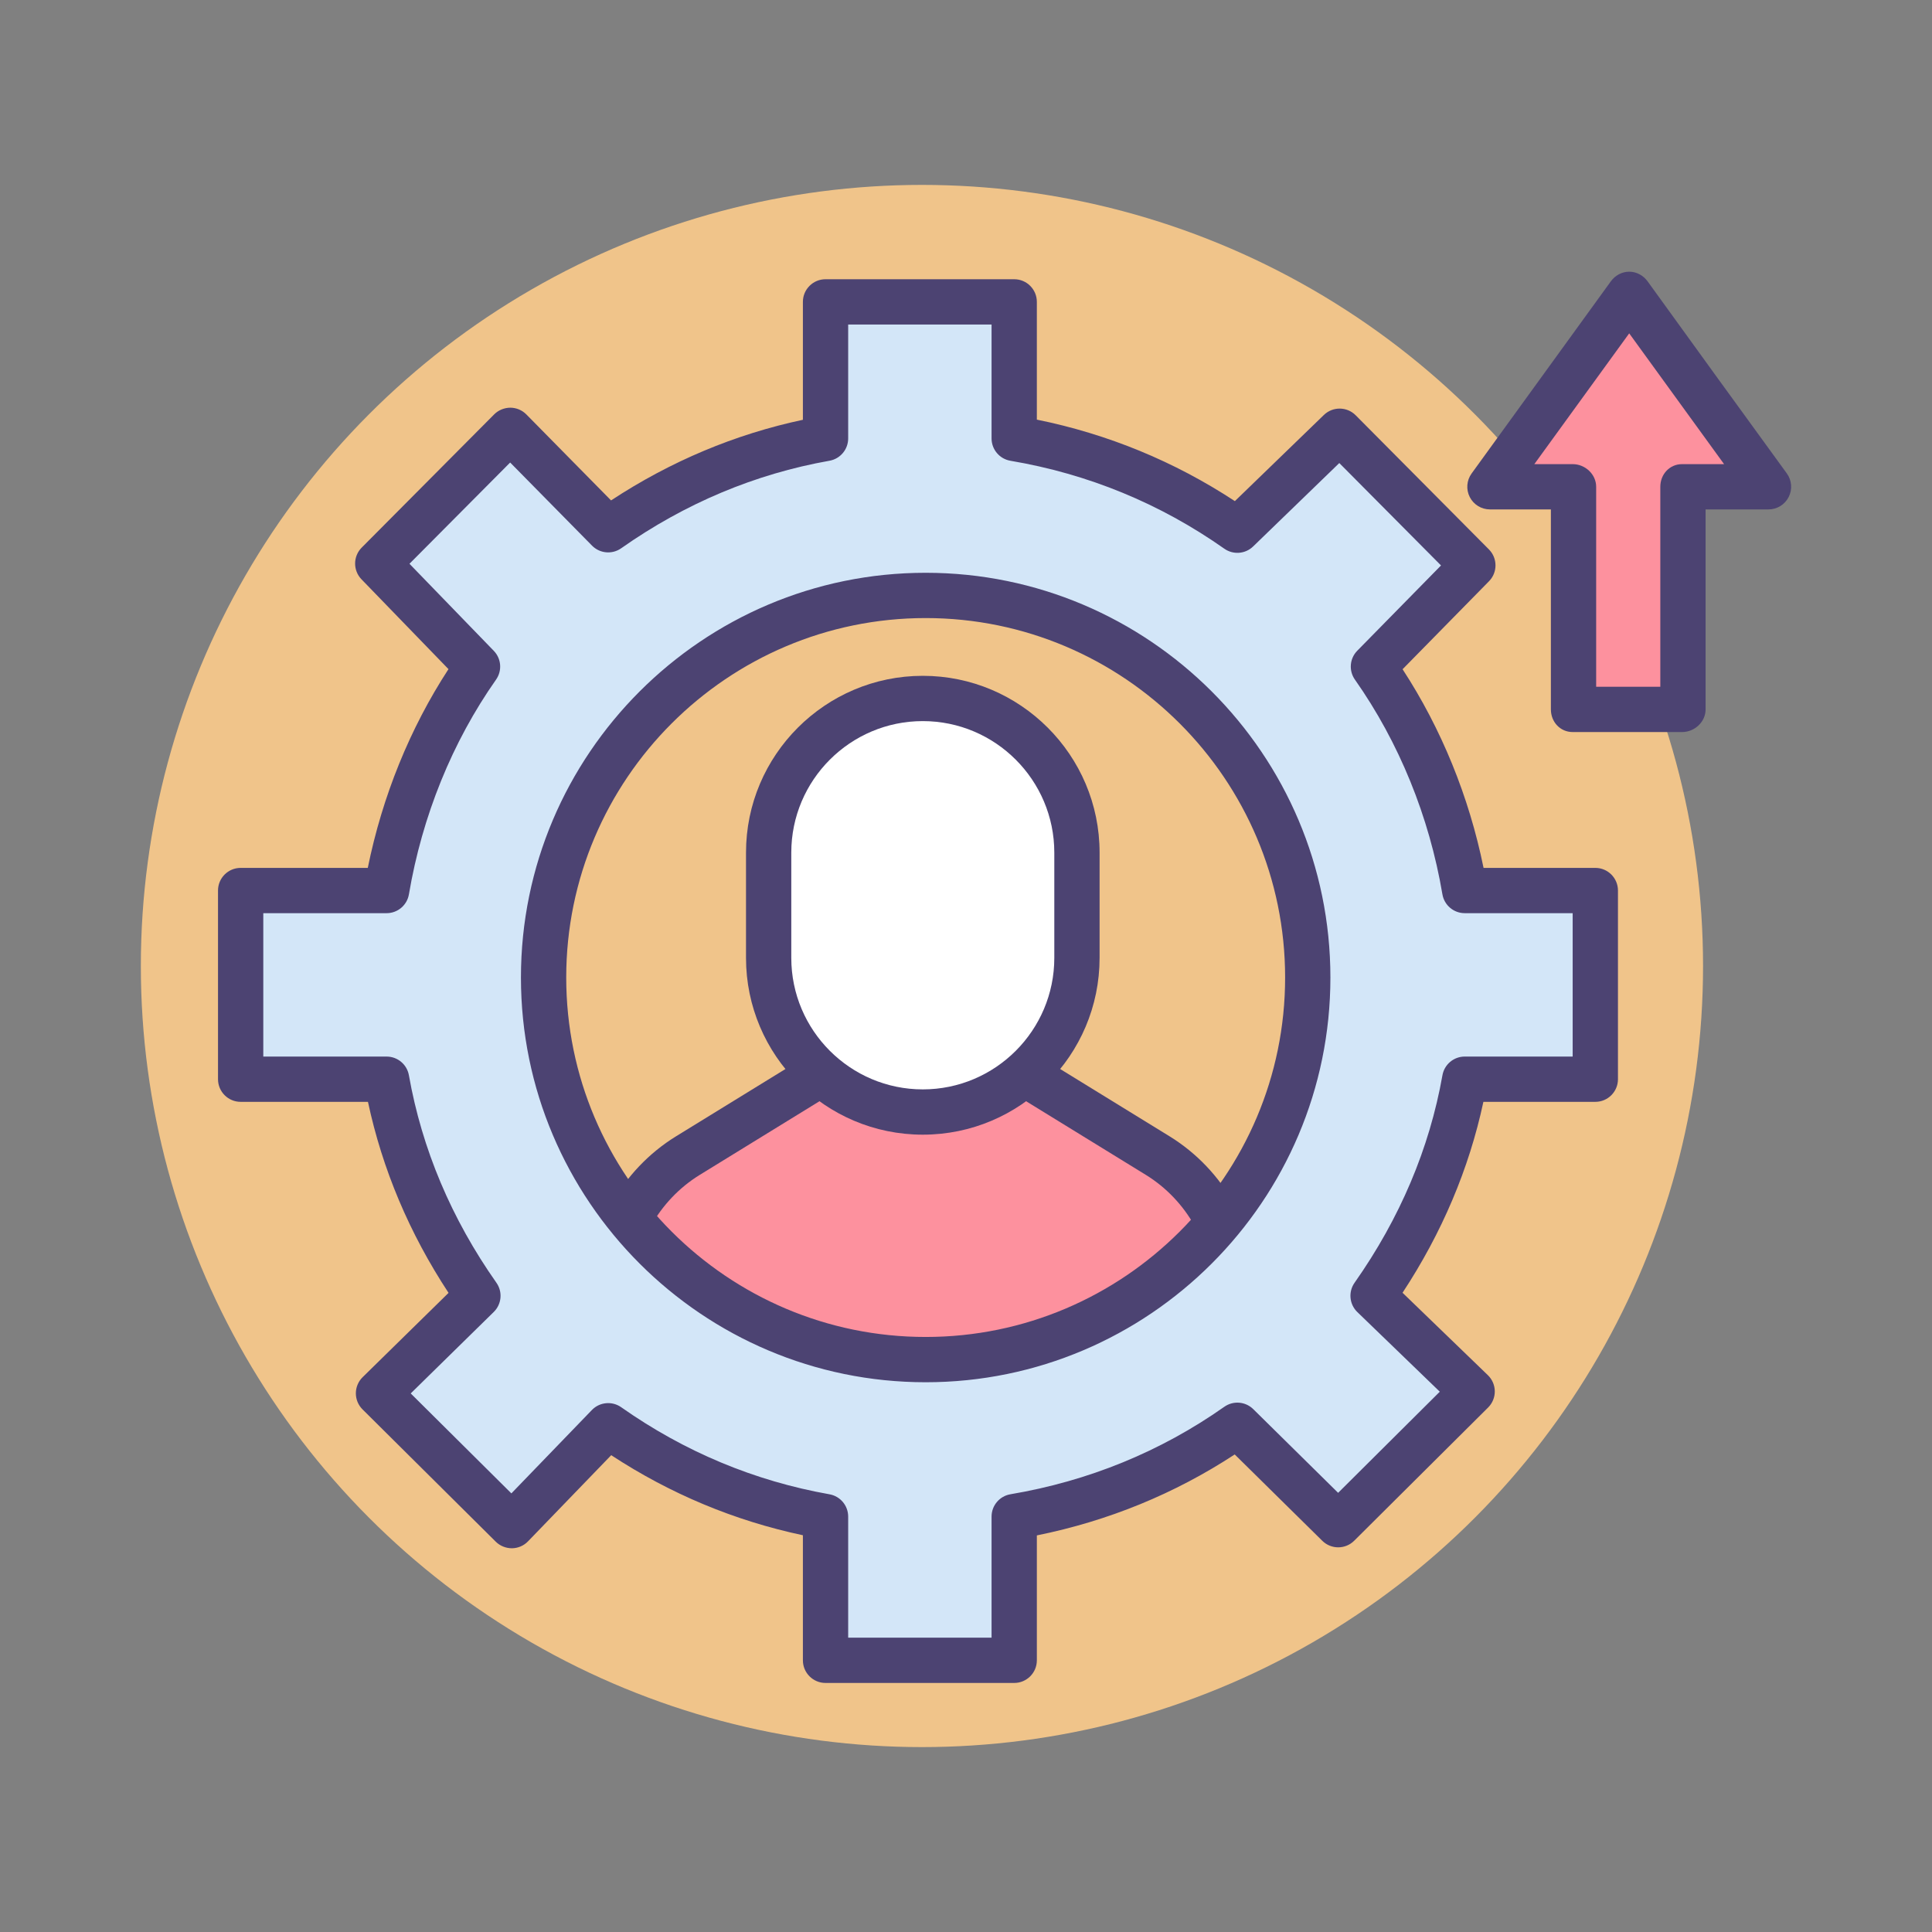
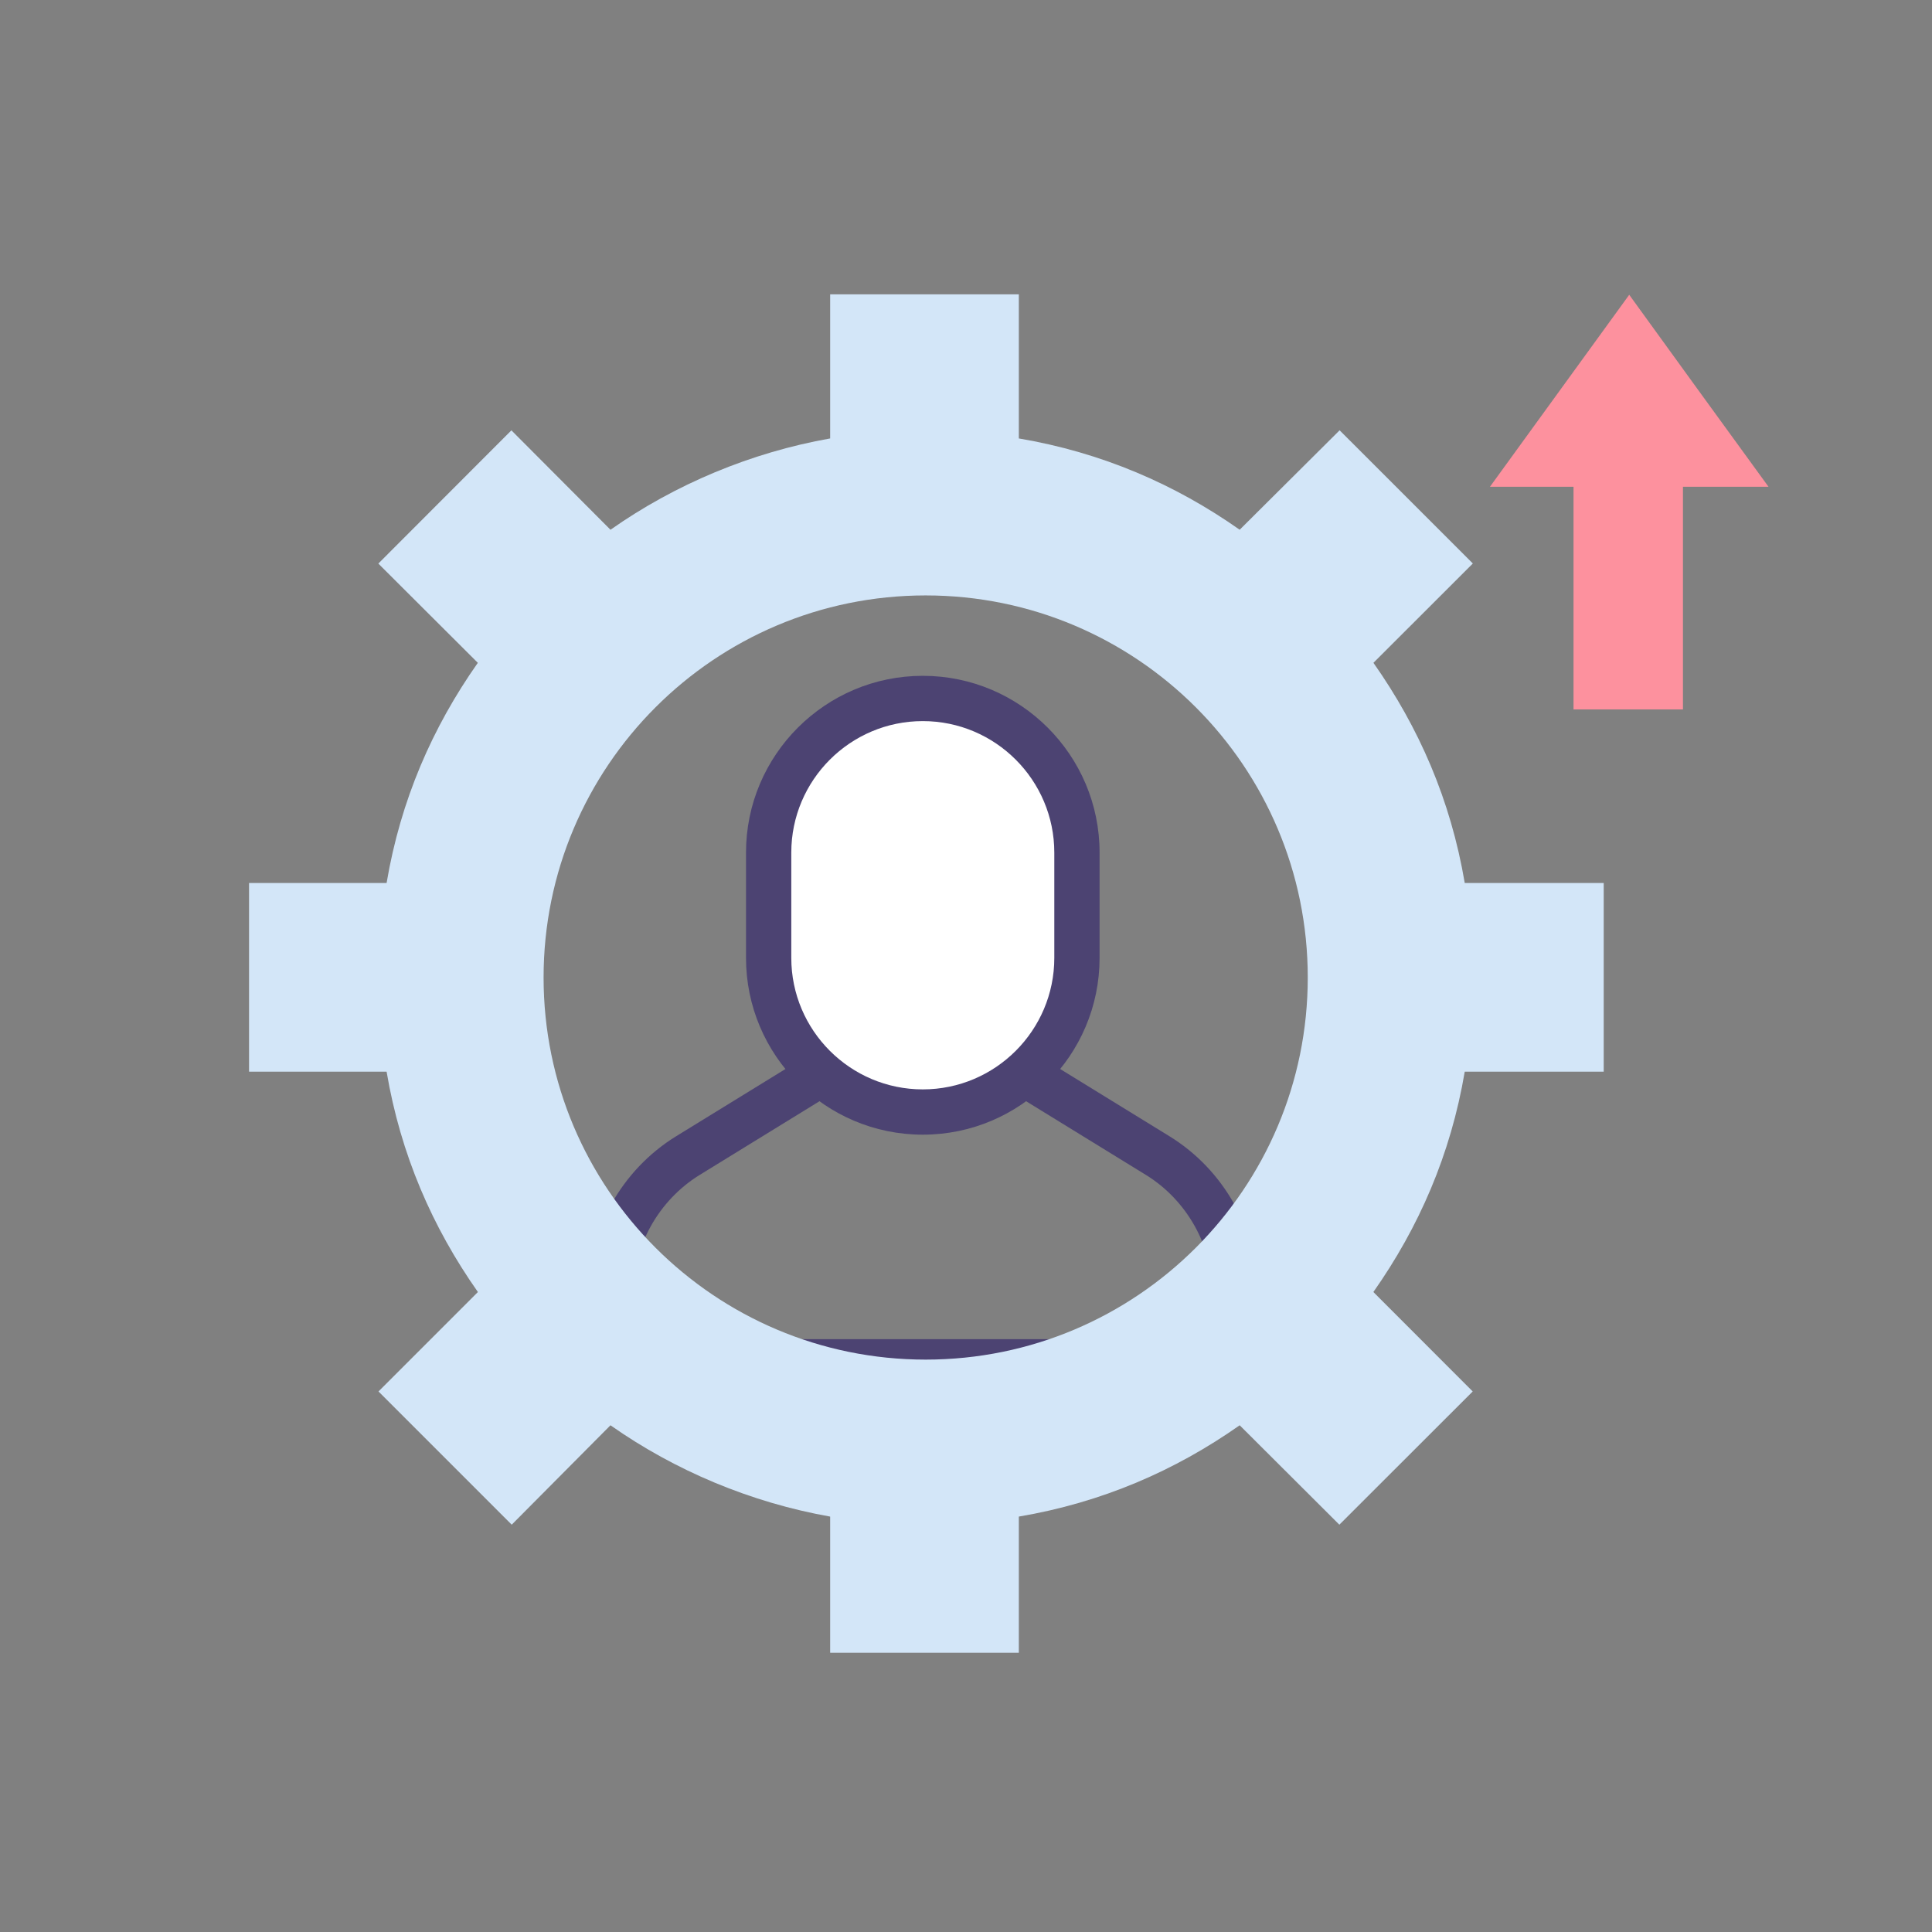
<svg xmlns="http://www.w3.org/2000/svg" version="1.1" id="Icon_Set" x="0px" y="0px" viewBox="0 0 512 512" style="enable-background:new 0 0 512 512;" xml:space="preserve">
  <rect x="0" y="0" width="512" height="512" fill="#808080" stroke="none" />
  <style type="text/css">
	.st0{fill:#4C4372;}
	.st1{fill:#F0C48A;}
	.st2{fill:#FD919E;}
	.st3{fill:#E8677D;}
	.st4{fill:#A4CFF2;}
	.st5{fill:#D3E6F8;}
	.st6{fill:#FFFFFF;}
	.st7{fill:#7BABF1;}
</style>
  <g>
    <g>
      <g>
        <g>
-           <circle class="st1" cx="244.326" cy="256" r="207" />
-         </g>
+           </g>
      </g>
    </g>
    <g>
      <g>
        <g>
-           <path class="st2" d="M161.736,360.897v-17.843c0-15.014,7.79-28.953,20.579-36.819l49.241-30.288h25.99l49.241,30.288      c12.789,7.866,20.58,21.805,20.58,36.819v17.843H161.736z" />
-         </g>
+           </g>
      </g>
    </g>
    <g>
      <g>
        <g>
          <path class="st0" d="M327.366,366.897h-165.63c-3.313,0-6-2.686-6-6v-17.843c0-16.972,8.98-33.038,23.436-41.93l49.241-30.288      c0.945-0.582,2.034-0.889,3.144-0.889h25.991c1.11,0,2.198,0.308,3.143,0.889l49.24,30.288      c14.455,8.891,23.435,24.958,23.435,41.93v17.843C333.366,364.211,330.68,366.897,327.366,366.897z M167.736,354.897h153.63      v-11.843c0-12.835-6.791-24.985-17.723-31.709l-47.794-29.398h-22.596l-47.795,29.398      c-10.932,6.724-17.723,18.874-17.723,31.709V354.897z" />
        </g>
      </g>
    </g>
    <g>
      <g>
        <g>
          <path class="st6" d="M244.551,294.699L244.551,294.699c-22.562,0-40.851-18.289-40.851-40.851V225.95      c0-22.562,18.29-40.851,40.851-40.851l0,0c22.561,0,40.851,18.289,40.851,40.851v27.898      C285.402,276.41,267.113,294.699,244.551,294.699z" />
        </g>
      </g>
    </g>
    <g>
      <g>
        <g>
          <path class="st0" d="M244.551,300.699c-25.834,0-46.851-21.017-46.851-46.851V225.95c0-25.834,21.017-46.851,46.851-46.851      c25.833,0,46.851,21.017,46.851,46.851v27.898C291.402,279.682,270.385,300.699,244.551,300.699z M244.551,191.099      c-19.217,0-34.851,15.634-34.851,34.851v27.898c0,19.217,15.634,34.851,34.851,34.851c19.217,0,34.851-15.634,34.851-34.851      V225.95C279.402,206.733,263.768,191.099,244.551,191.099z" />
        </g>
      </g>
    </g>
    <g>
      <g>
        <path class="st5" d="M425,284v-50h-36.827c-3.723-22-12.156-41.237-24.198-58.347l26.346-26.324l-35.307-35.296l-26.485,26.351     C311.419,128.342,292,119.914,270,116.192V78h-50v38.192c-21,3.722-41.106,12.155-58.216,24.198l-26.259-26.346l-35.263,35.307     l26.368,26.303C114.587,192.763,106.176,212,102.453,234H66v50h36.453c3.722,22,12.155,41.288,24.197,58.398l-26.346,26.35     l35.306,35.309l26.172-26.345C178.894,389.754,199,398.189,220,401.911V438h50v-36.089c22-3.723,41.419-12.156,58.529-24.198     l26.415,26.346l35.341-35.307l-26.328-26.354C375.999,325.288,384.45,306,388.173,284H425z M245.313,360.31     c-55.923,0-101.258-45.335-101.258-101.259c0-55.923,45.335-101.258,101.258-101.258s101.258,45.335,101.258,101.258     C346.571,314.975,301.236,360.31,245.313,360.31z" />
      </g>
    </g>
    <g>
      <g>
-         <path class="st0" d="M268.775,446h-50c-3.313,0-6-2.686-6-6v-33.145c-18.103-3.839-35.147-10.958-50.797-21.216l-22.051,22.836     c-1.115,1.155-2.647,1.815-4.253,1.832c-1.587,0.001-3.151-0.611-4.291-1.742l-35.306-35.059     c-1.139-1.131-1.777-2.671-1.772-4.276c0.005-1.605,0.652-3.141,1.798-4.265l22.767-22.338     C108.49,326.842,101.324,309.854,97.513,292H63.775c-3.313,0-6-2.686-6-6v-50c0-3.314,2.687-6,6-6h33.692     c3.848-18.971,11.168-37.001,21.384-52.675l-23.053-23.801c-2.275-2.349-2.25-6.087,0.056-8.405l35.11-35.307     c1.129-1.136,2.699-1.757,4.268-1.769c1.602,0.004,3.136,0.648,4.26,1.789l22.442,22.782     c15.773-10.364,32.833-17.533,50.841-21.365V80c0-3.314,2.687-6,6-6h50c3.314,0,6,2.686,6,6v31.206     c18.837,3.826,36.446,11.073,52.477,21.596l23.59-22.831c2.358-2.283,6.115-2.247,8.43,0.083l35.307,35.546     c2.315,2.33,2.325,6.089,0.023,8.433l-22.905,23.321c10.276,15.751,17.623,33.772,21.461,52.646h29.618c3.314,0,6,2.686,6,6v50     c0,3.314-2.686,6-6,6h-29.663c-3.802,17.757-10.991,34.733-21.426,50.595l22.614,21.842c1.16,1.12,1.82,2.659,1.832,4.271     c0.012,1.612-0.626,3.161-1.768,4.298l-35.494,35.307c-2.334,2.321-6.101,2.329-8.444,0.019l-23.214-22.888     c-15.911,10.422-33.51,17.622-52.436,21.454V440C274.775,443.314,272.089,446,268.775,446z M224.775,434h38v-32.089     c0-2.927,2.112-5.427,4.999-5.916c20.739-3.509,39.813-11.311,56.69-23.188c2.371-1.67,5.598-1.403,7.666,0.634l22.49,22.174     l26.941-26.799l-21.848-21.102c-2.127-2.054-2.44-5.351-0.739-7.769c12.012-17.068,19.848-35.57,23.29-54.993     c0.508-2.865,2.998-4.953,5.908-4.953h28.603v-38h-28.603c-2.928,0-5.428-2.113-5.916-4.999     c-3.49-20.626-11.509-40.3-23.188-56.895c-1.668-2.369-1.404-5.591,0.626-7.658l22.193-22.596l-26.956-27.139L332.09,144.82     c-2.069,2.003-5.27,2.253-7.626,0.595c-17.025-11.982-36.099-19.824-56.69-23.308c-2.887-0.488-4.999-2.988-4.999-5.916V86h-38     v30.192c0,2.91-2.088,5.4-4.953,5.908c-19.724,3.496-38.295,11.301-55.198,23.196c-2.399,1.689-5.667,1.395-7.728-0.696     l-21.699-22.027l-26.683,26.833l22.348,23.073c2.004,2.07,2.255,5.271,0.597,7.628c-11.596,16.477-19.58,36.15-23.09,56.895     c-0.488,2.886-2.989,4.999-5.916,4.999H69.775v38h32.678c2.91,0,5.4,2.088,5.908,4.953c3.464,19.541,11.268,38.044,23.196,54.992     c1.691,2.403,1.393,5.678-0.705,7.736l-22.007,21.593l26.675,26.489l21.334-22.093c2.054-2.127,5.351-2.44,7.769-0.739     c16.746,11.785,35.317,19.548,55.198,23.072c2.865,0.508,4.953,2.998,4.953,5.908V434z M245.313,366.31     c-59.143,0-107.258-48.116-107.258-107.259s48.116-107.258,107.258-107.258c59.142,0,107.258,48.116,107.258,107.258     S304.455,366.31,245.313,366.31z M245.313,163.793c-52.525,0-95.258,42.733-95.258,95.258c0,52.526,42.733,95.259,95.258,95.259     c52.526,0,95.258-42.733,95.258-95.259C340.571,206.526,297.839,163.793,245.313,163.793z" />
-       </g>
+         </g>
    </g>
    <g>
      <g>
        <polygon class="st2" points="468.675,129 450.219,103.604 431.762,78.12 413.306,103.56 394.849,129 417,129 417,188 446,188      446,129    " />
      </g>
    </g>
    <g>
      <g>
-         <path class="st0" d="M445.775,194h-29c-3.314,0-5.775-2.686-5.775-6v-53h-16.152c-2.256,0-4.32-1.265-5.345-3.274     c-1.025-2.009-0.836-4.423,0.488-6.249l36.913-50.94c1.129-1.556,2.935-2.536,4.856-2.536c0.001,0,0.002,0,0.002,0     c1.924,0,3.729,0.983,4.857,2.54l18.457,25.515l18.45,25.403c1.326,1.825,1.517,4.248,0.493,6.258     c-1.024,2.01-3.09,3.284-5.347,3.284H452v53C452,191.314,449.089,194,445.775,194z M423,182h17v-53c0-3.314,2.462-6,5.775-6     h11.122l-25.14-34.657L406.614,123h10.161c3.314,0,6.225,2.686,6.225,6V182z" />
-       </g>
+         </g>
    </g>
  </g>
</svg>